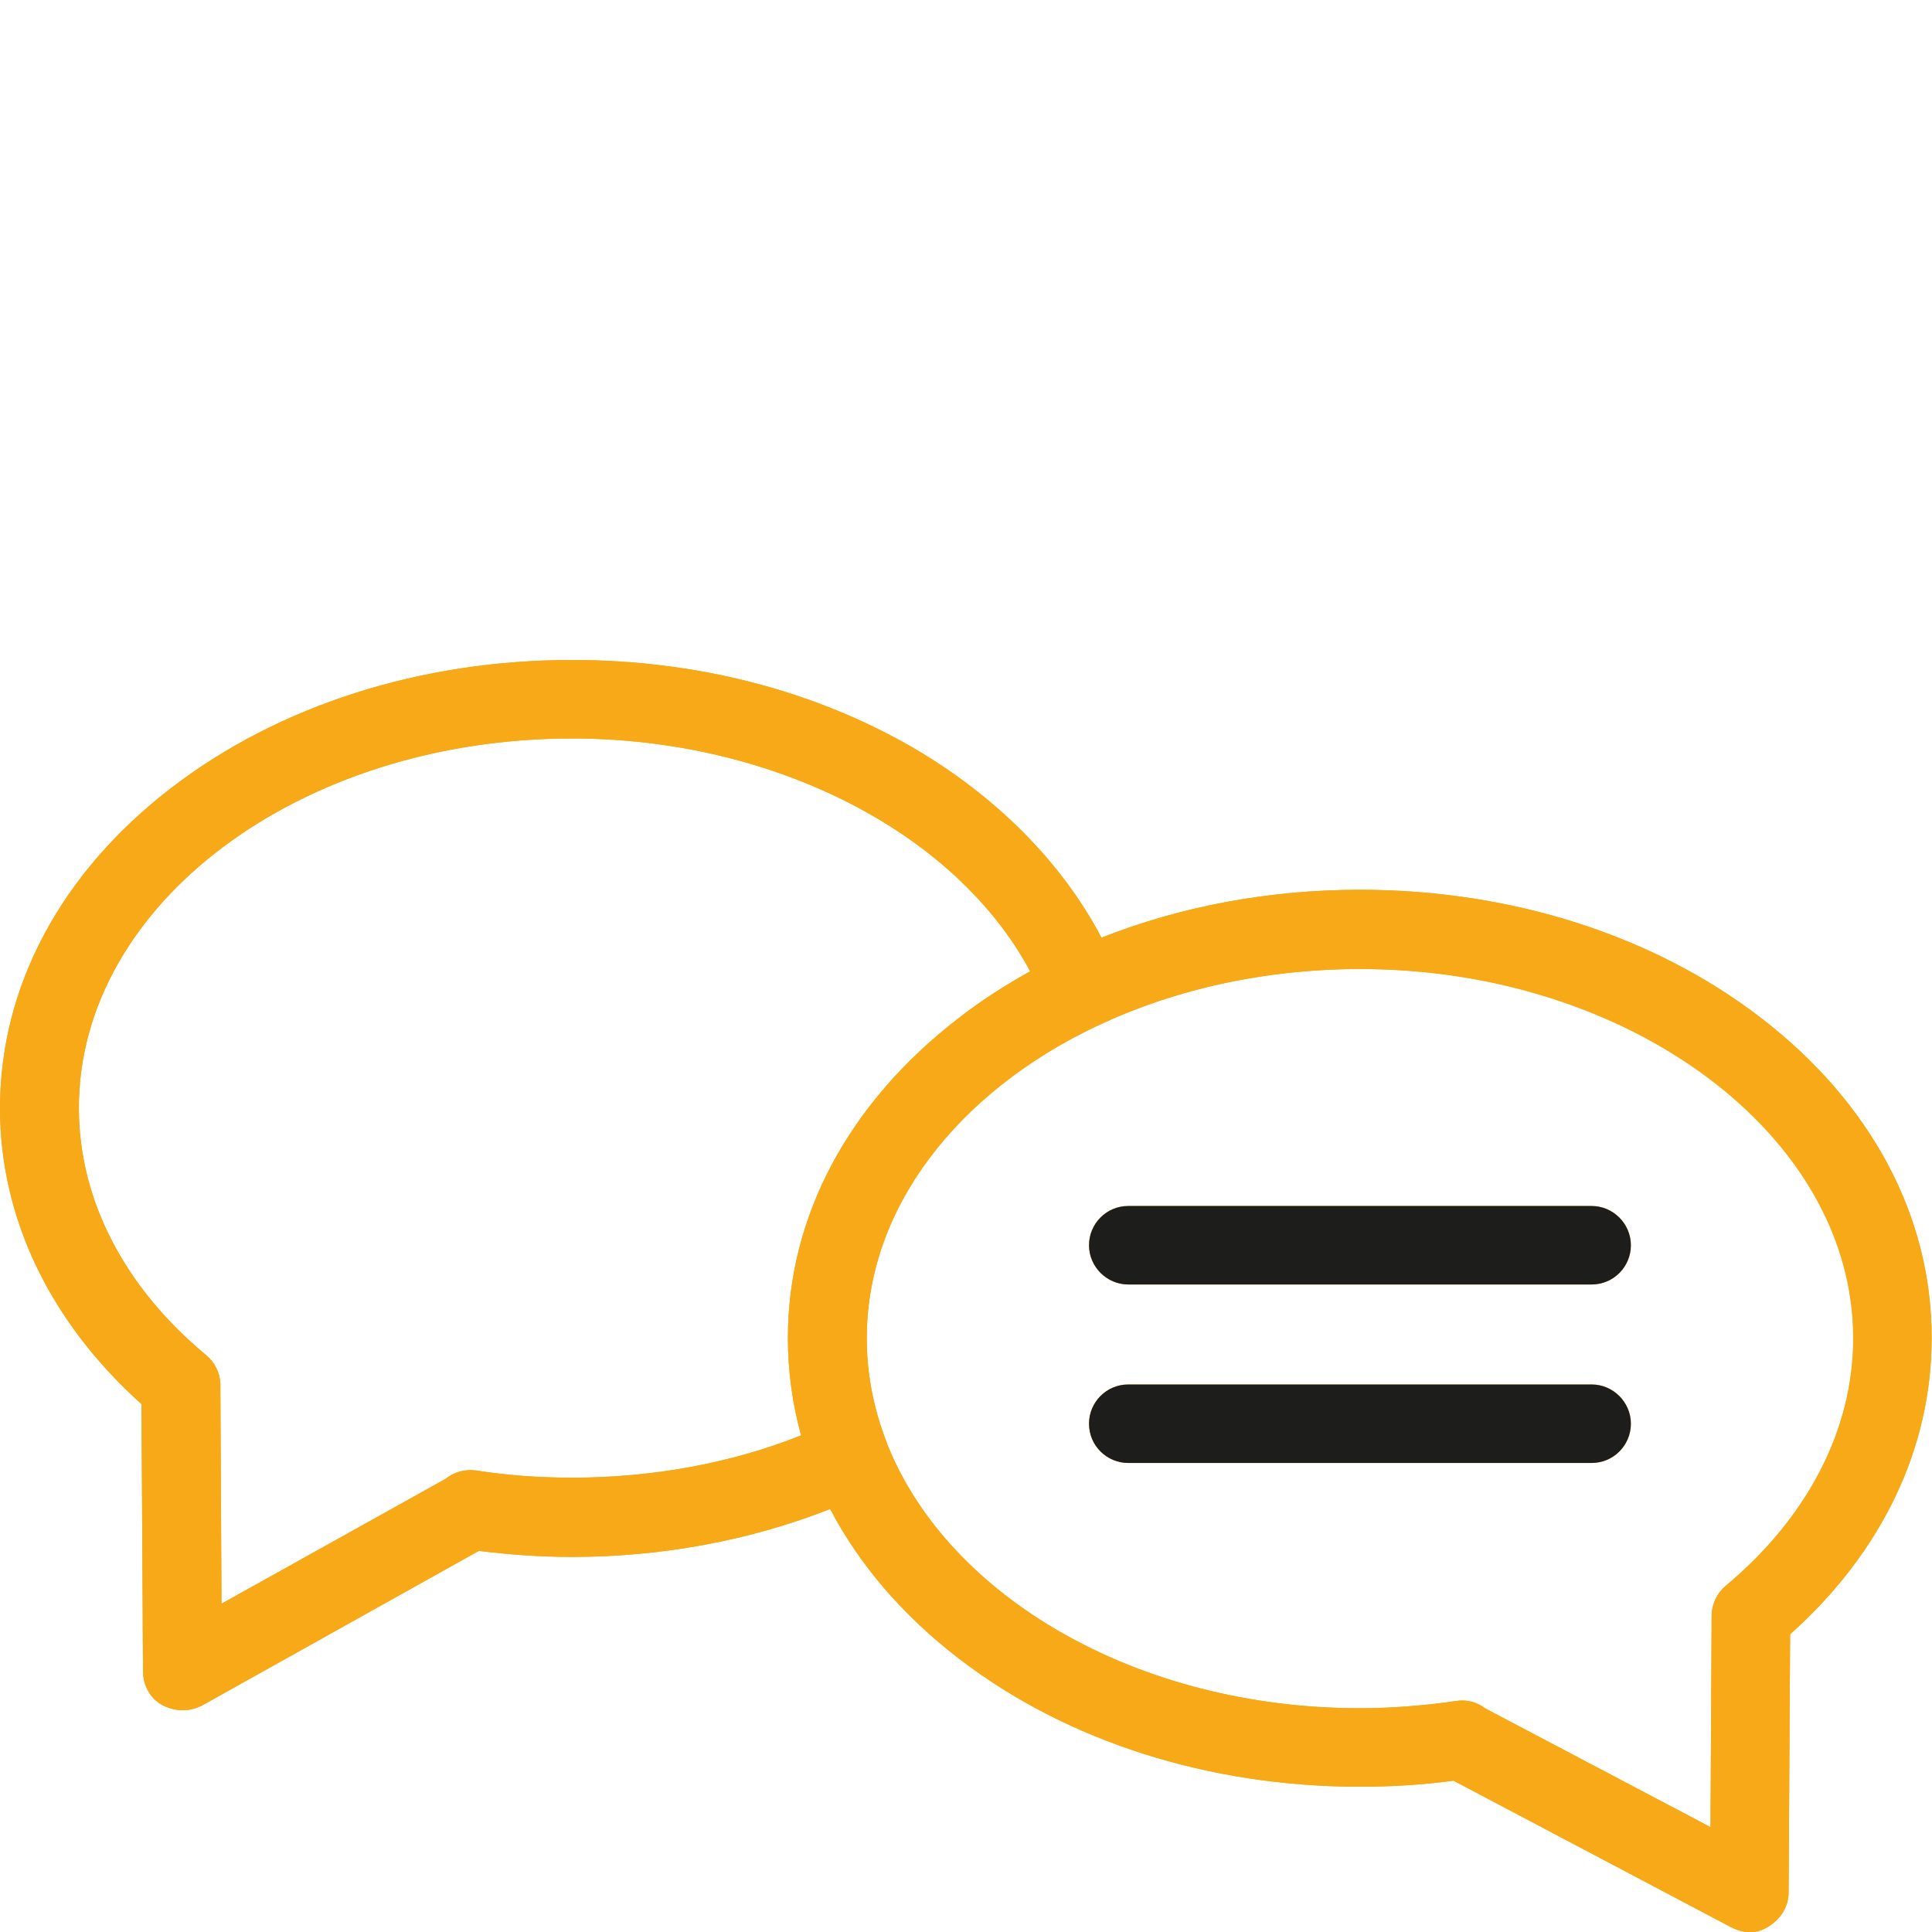
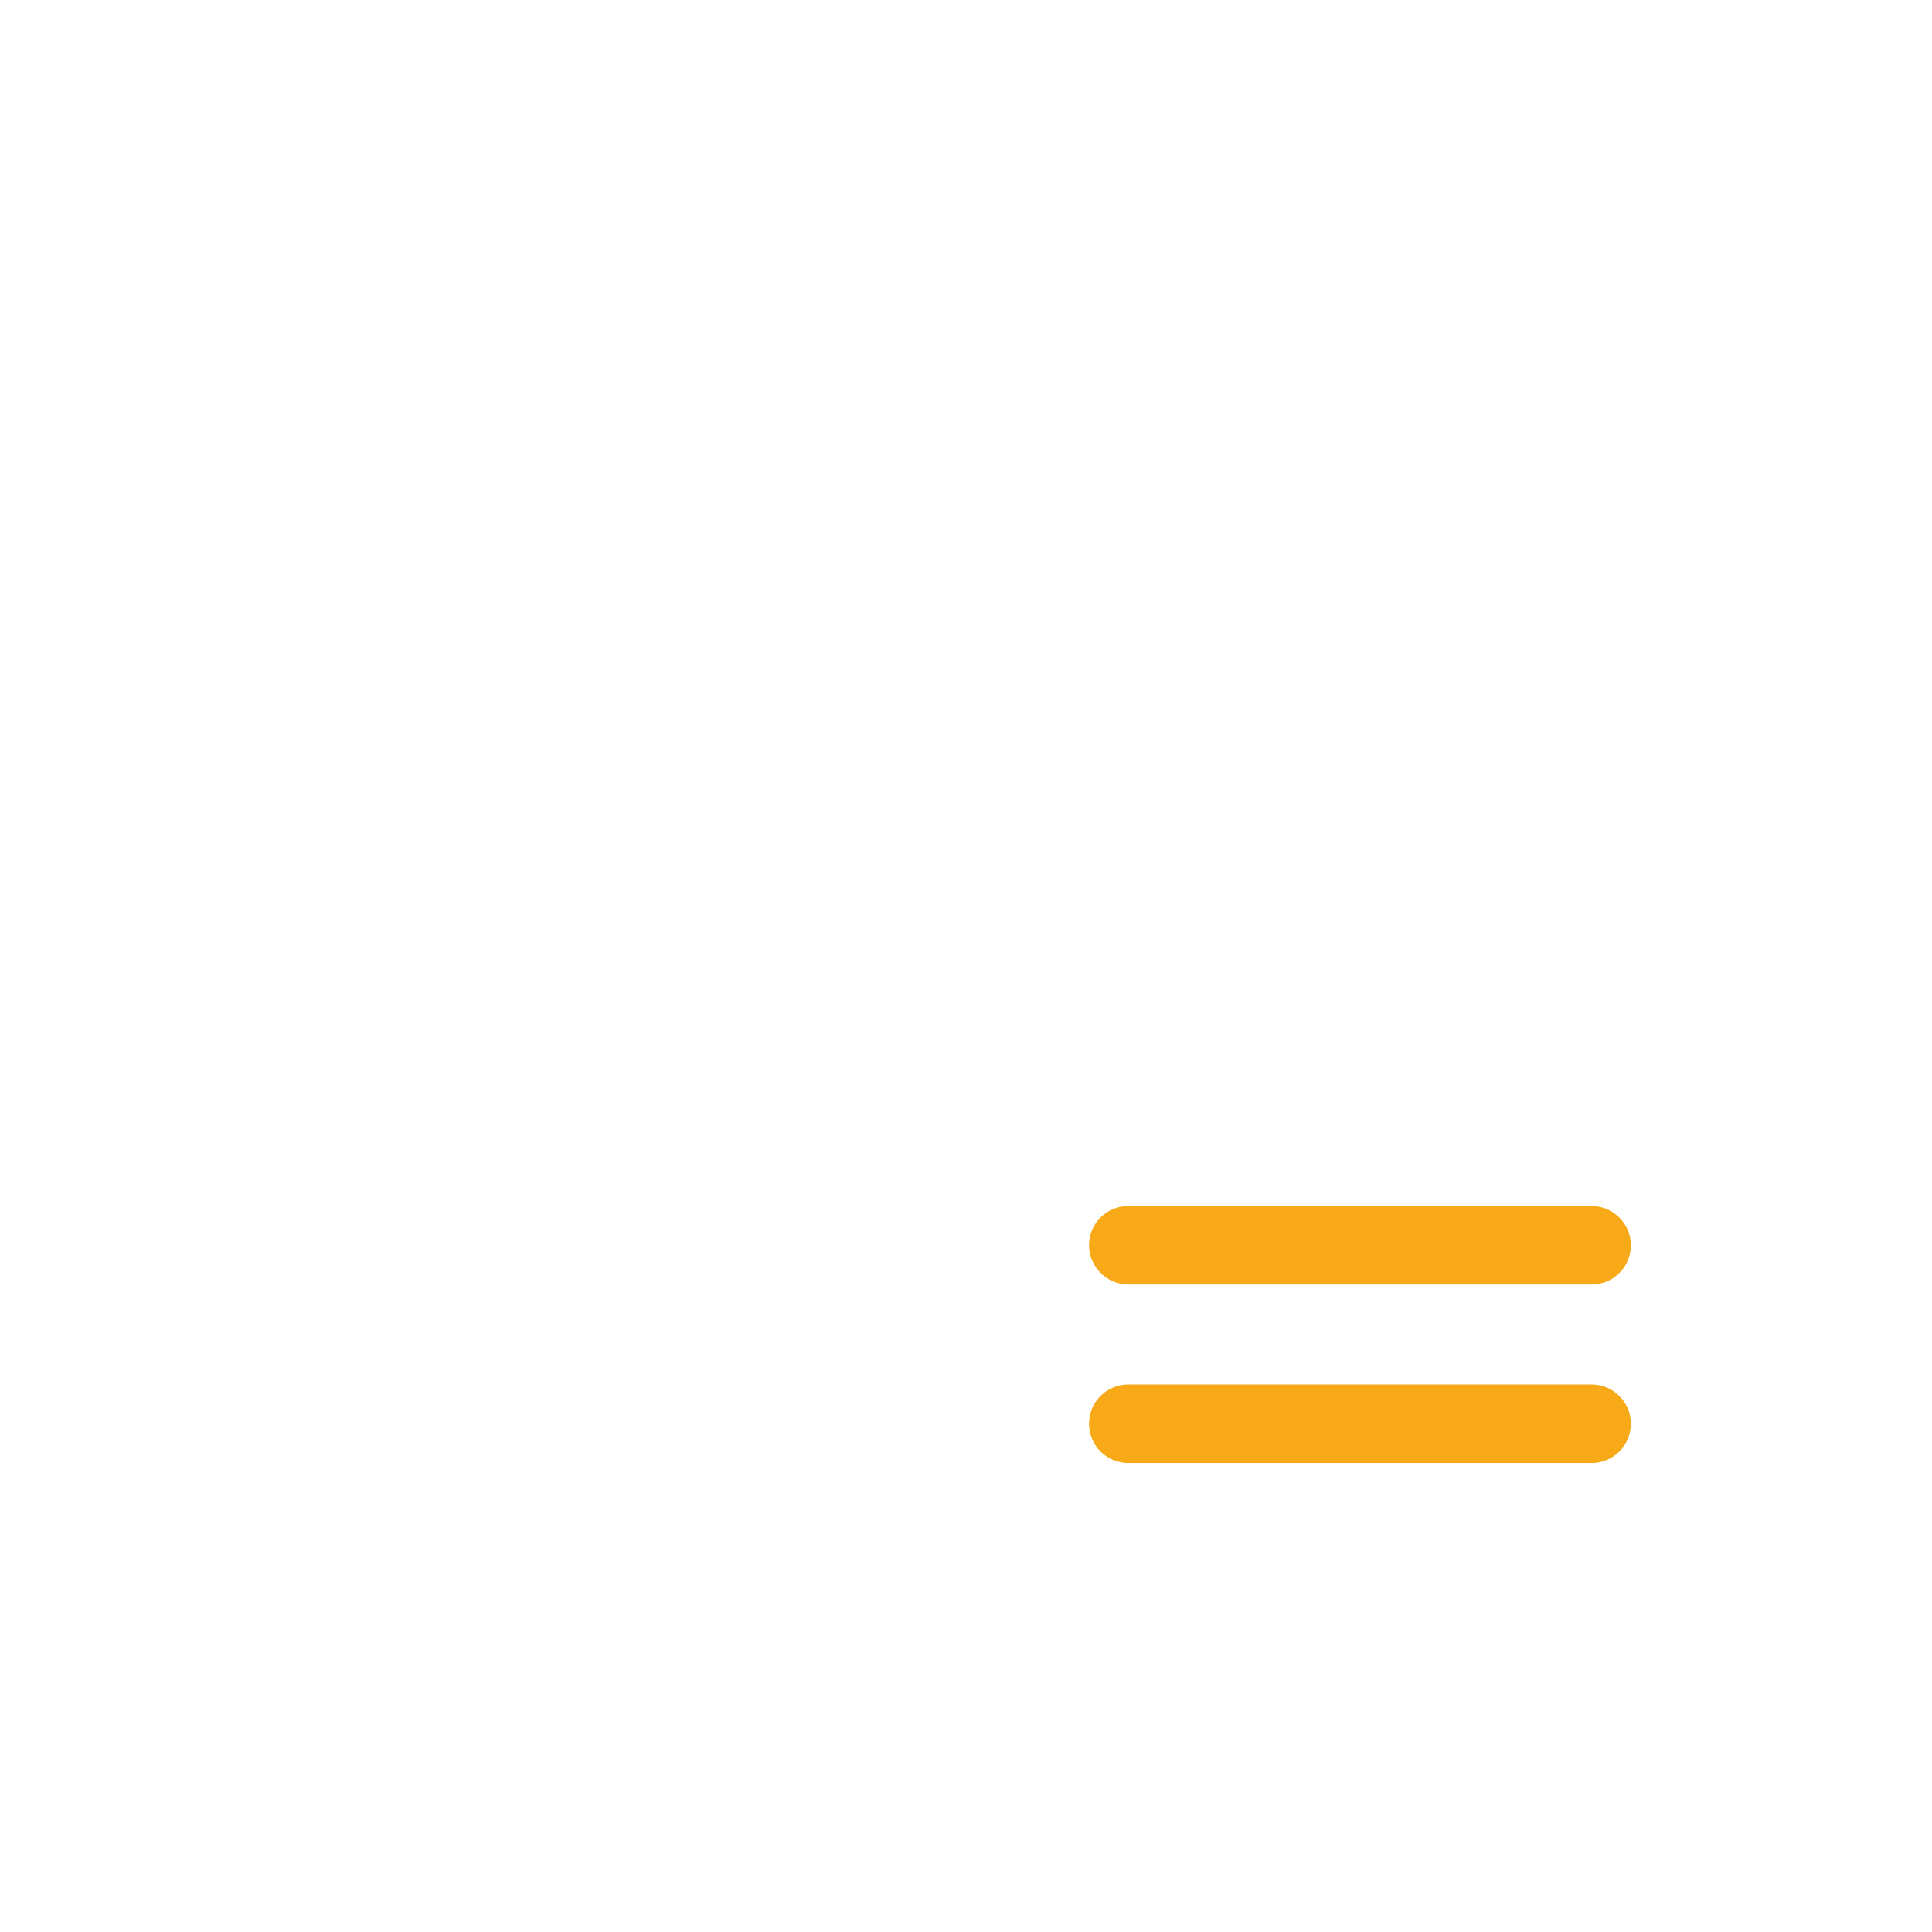
<svg xmlns="http://www.w3.org/2000/svg" version="1.1" id="Layer_1" x="0px" y="0px" viewBox="0 0 512 512" style="enable-background:new 0 0 512 512;" xml:space="preserve">
  <style type="text/css">
	.st0{fill:#F8A918;}
	.st1{fill:#1D1D1B;}
</style>
  <g>
    <g>
-       <path class="st0" d="M466.6,269.7c-28.5-21.9-66.2-33.9-106.2-33.9c-24.2,0-47.5,4.4-68.5,12.7c-10.5-20-28-37.6-50.2-50.5    c-26.2-15.1-57.3-23.1-90.1-23.1c-40,0-77.7,12-106.2,33.9C16.1,231.3,0,261.5,0,293.7c0,29.1,13.3,56.7,37.5,78.4l0.4,70.8    c0,3.7,1.9,7.3,5.2,9c3.9,2,7.6,1.5,10.4,0.1l73.4-41c8.1,1,16.4,1.6,24.7,1.6c0,0,0,0,0,0c23.9,0,47.3-4.4,68.4-12.7    c7.7,14.7,19.2,28.2,34.2,39.7c28.5,21.9,66.2,33.9,106.2,33.9c8.3,0,16.6-0.5,24.8-1.6l73.5,38.8c4.2,2.1,7.3,1.6,10.2-0.3    c3.1-2,5.1-5.2,5.1-8.9l0.4-68.4c24.3-21.7,37.5-49.3,37.5-78.4C512,322.4,495.9,292.2,466.6,269.7z M151.6,391.6    C151.6,391.6,151.6,391.6,151.6,391.6c-8.5,0-17.1-0.6-25.4-1.9c-3-0.4-5.9,0.4-8.1,2.2l-59.4,33.1l-0.3-57.7c0-0.2,0-0.4,0-0.6    c-0.1-2.9-1.5-5.7-3.8-7.6c-21.8-18.1-33.7-41.3-33.7-65.5c0-54,58.6-97.9,130.7-97.9c53.4,0,101.7,24.9,121.4,61.7    c-6.6,3.7-12.9,7.7-18.8,12.3c-29.3,22.5-45.4,52.6-45.4,84.9c0,8.8,1.2,17.4,3.5,25.8C193.7,387.8,172.9,391.6,151.6,391.6z     M457.4,420.2c-2.3,1.9-3.6,4.6-3.8,7.6c0,0.2,0,0.4,0,0.6l-0.3,55.8l-59.6-31.4c-2.2-1.7-5-2.5-7.9-2c-8.4,1.2-16.9,1.9-25.4,1.9    c-59,0-109-29.5-125.2-69.8c-0.1-0.2-0.2-0.4-0.2-0.6c-3.4-8.7-5.3-18-5.3-27.6c0-34.7,24.3-65.3,60.8-82.7c0,0,0.1,0,0.1,0    c0.4-0.2,0.8-0.4,1.2-0.6c20-9.3,43.5-14.6,68.7-14.6c72.1,0,130.7,43.9,130.7,97.9C491.1,378.8,479.1,402.1,457.4,420.2z" />
      <path class="st0" d="M421.8,319.6H299c-5.8,0-10.4,4.7-10.4,10.4s4.7,10.4,10.4,10.4h122.8c5.8,0,10.4-4.7,10.4-10.4    C432.2,324.3,427.5,319.6,421.8,319.6z" />
      <path class="st0" d="M421.8,366.9H299c-5.8,0-10.4,4.7-10.4,10.4c0,5.8,4.7,10.4,10.4,10.4h122.8c5.8,0,10.4-4.7,10.4-10.4    C432.2,371.6,427.5,366.9,421.8,366.9z" />
    </g>
    <g>
-       <path class="st0" d="M466.6,269.7c-28.5-21.9-66.2-33.9-106.2-33.9c-24.2,0-47.5,4.4-68.5,12.7c-10.5-20-28-37.6-50.2-50.5    c-26.2-15.1-57.3-23.1-90.1-23.1c-40,0-77.7,12-106.2,33.9C16.1,231.3,0,261.5,0,293.7c0,29.1,13.3,56.7,37.5,78.4l0.4,70.8    c0,3.7,1.9,7.3,5.2,9c3.9,2,7.6,1.5,10.4,0.1l73.4-41c8.1,1,16.4,1.6,24.7,1.6c0,0,0,0,0,0c23.9,0,47.3-4.4,68.4-12.7    c7.7,14.7,19.2,28.2,34.2,39.7c28.5,21.9,66.2,33.9,106.2,33.9c8.3,0,16.6-0.5,24.8-1.6l73.5,38.8c4.2,2.1,7.3,1.6,10.2-0.3    c3.1-2,5.1-5.2,5.1-8.9l0.4-68.4c24.3-21.7,37.5-49.3,37.5-78.4C512,322.4,495.9,292.2,466.6,269.7z M151.6,391.6    C151.6,391.6,151.6,391.6,151.6,391.6c-8.5,0-17.1-0.6-25.4-1.9c-3-0.4-5.9,0.4-8.1,2.2l-59.4,33.1l-0.3-57.7c0-0.2,0-0.4,0-0.6    c-0.1-2.9-1.5-5.7-3.8-7.6c-21.8-18.1-33.7-41.3-33.7-65.5c0-54,58.6-97.9,130.7-97.9c53.4,0,101.7,24.9,121.4,61.7    c-6.6,3.7-12.9,7.7-18.8,12.3c-29.3,22.5-45.4,52.6-45.4,84.9c0,8.8,1.2,17.4,3.5,25.8C193.7,387.8,172.9,391.6,151.6,391.6z     M457.4,420.2c-2.3,1.9-3.6,4.6-3.8,7.6c0,0.2,0,0.4,0,0.6l-0.3,55.8l-59.6-31.4c-2.2-1.7-5-2.5-7.9-2c-8.4,1.2-16.9,1.9-25.4,1.9    c-59,0-109-29.5-125.2-69.8c-0.1-0.2-0.2-0.4-0.2-0.6c-3.4-8.7-5.3-18-5.3-27.6c0-55,59.6-97.9,130.7-97.9s130.7,43.9,130.7,97.9    C491.1,378.8,479.1,402.1,457.4,420.2z" />
-       <path class="st1" d="M421.8,319.6H299c-5.8,0-10.4,4.7-10.4,10.4s4.7,10.4,10.4,10.4h122.8c5.8,0,10.4-4.7,10.4-10.4    C432.2,324.3,427.5,319.6,421.8,319.6z" />
-       <path class="st1" d="M421.8,366.9H299c-5.8,0-10.4,4.7-10.4,10.4c0,5.8,4.7,10.4,10.4,10.4h122.8c5.8,0,10.4-4.7,10.4-10.4    C432.2,371.6,427.5,366.9,421.8,366.9z" />
-     </g>
+       </g>
  </g>
</svg>